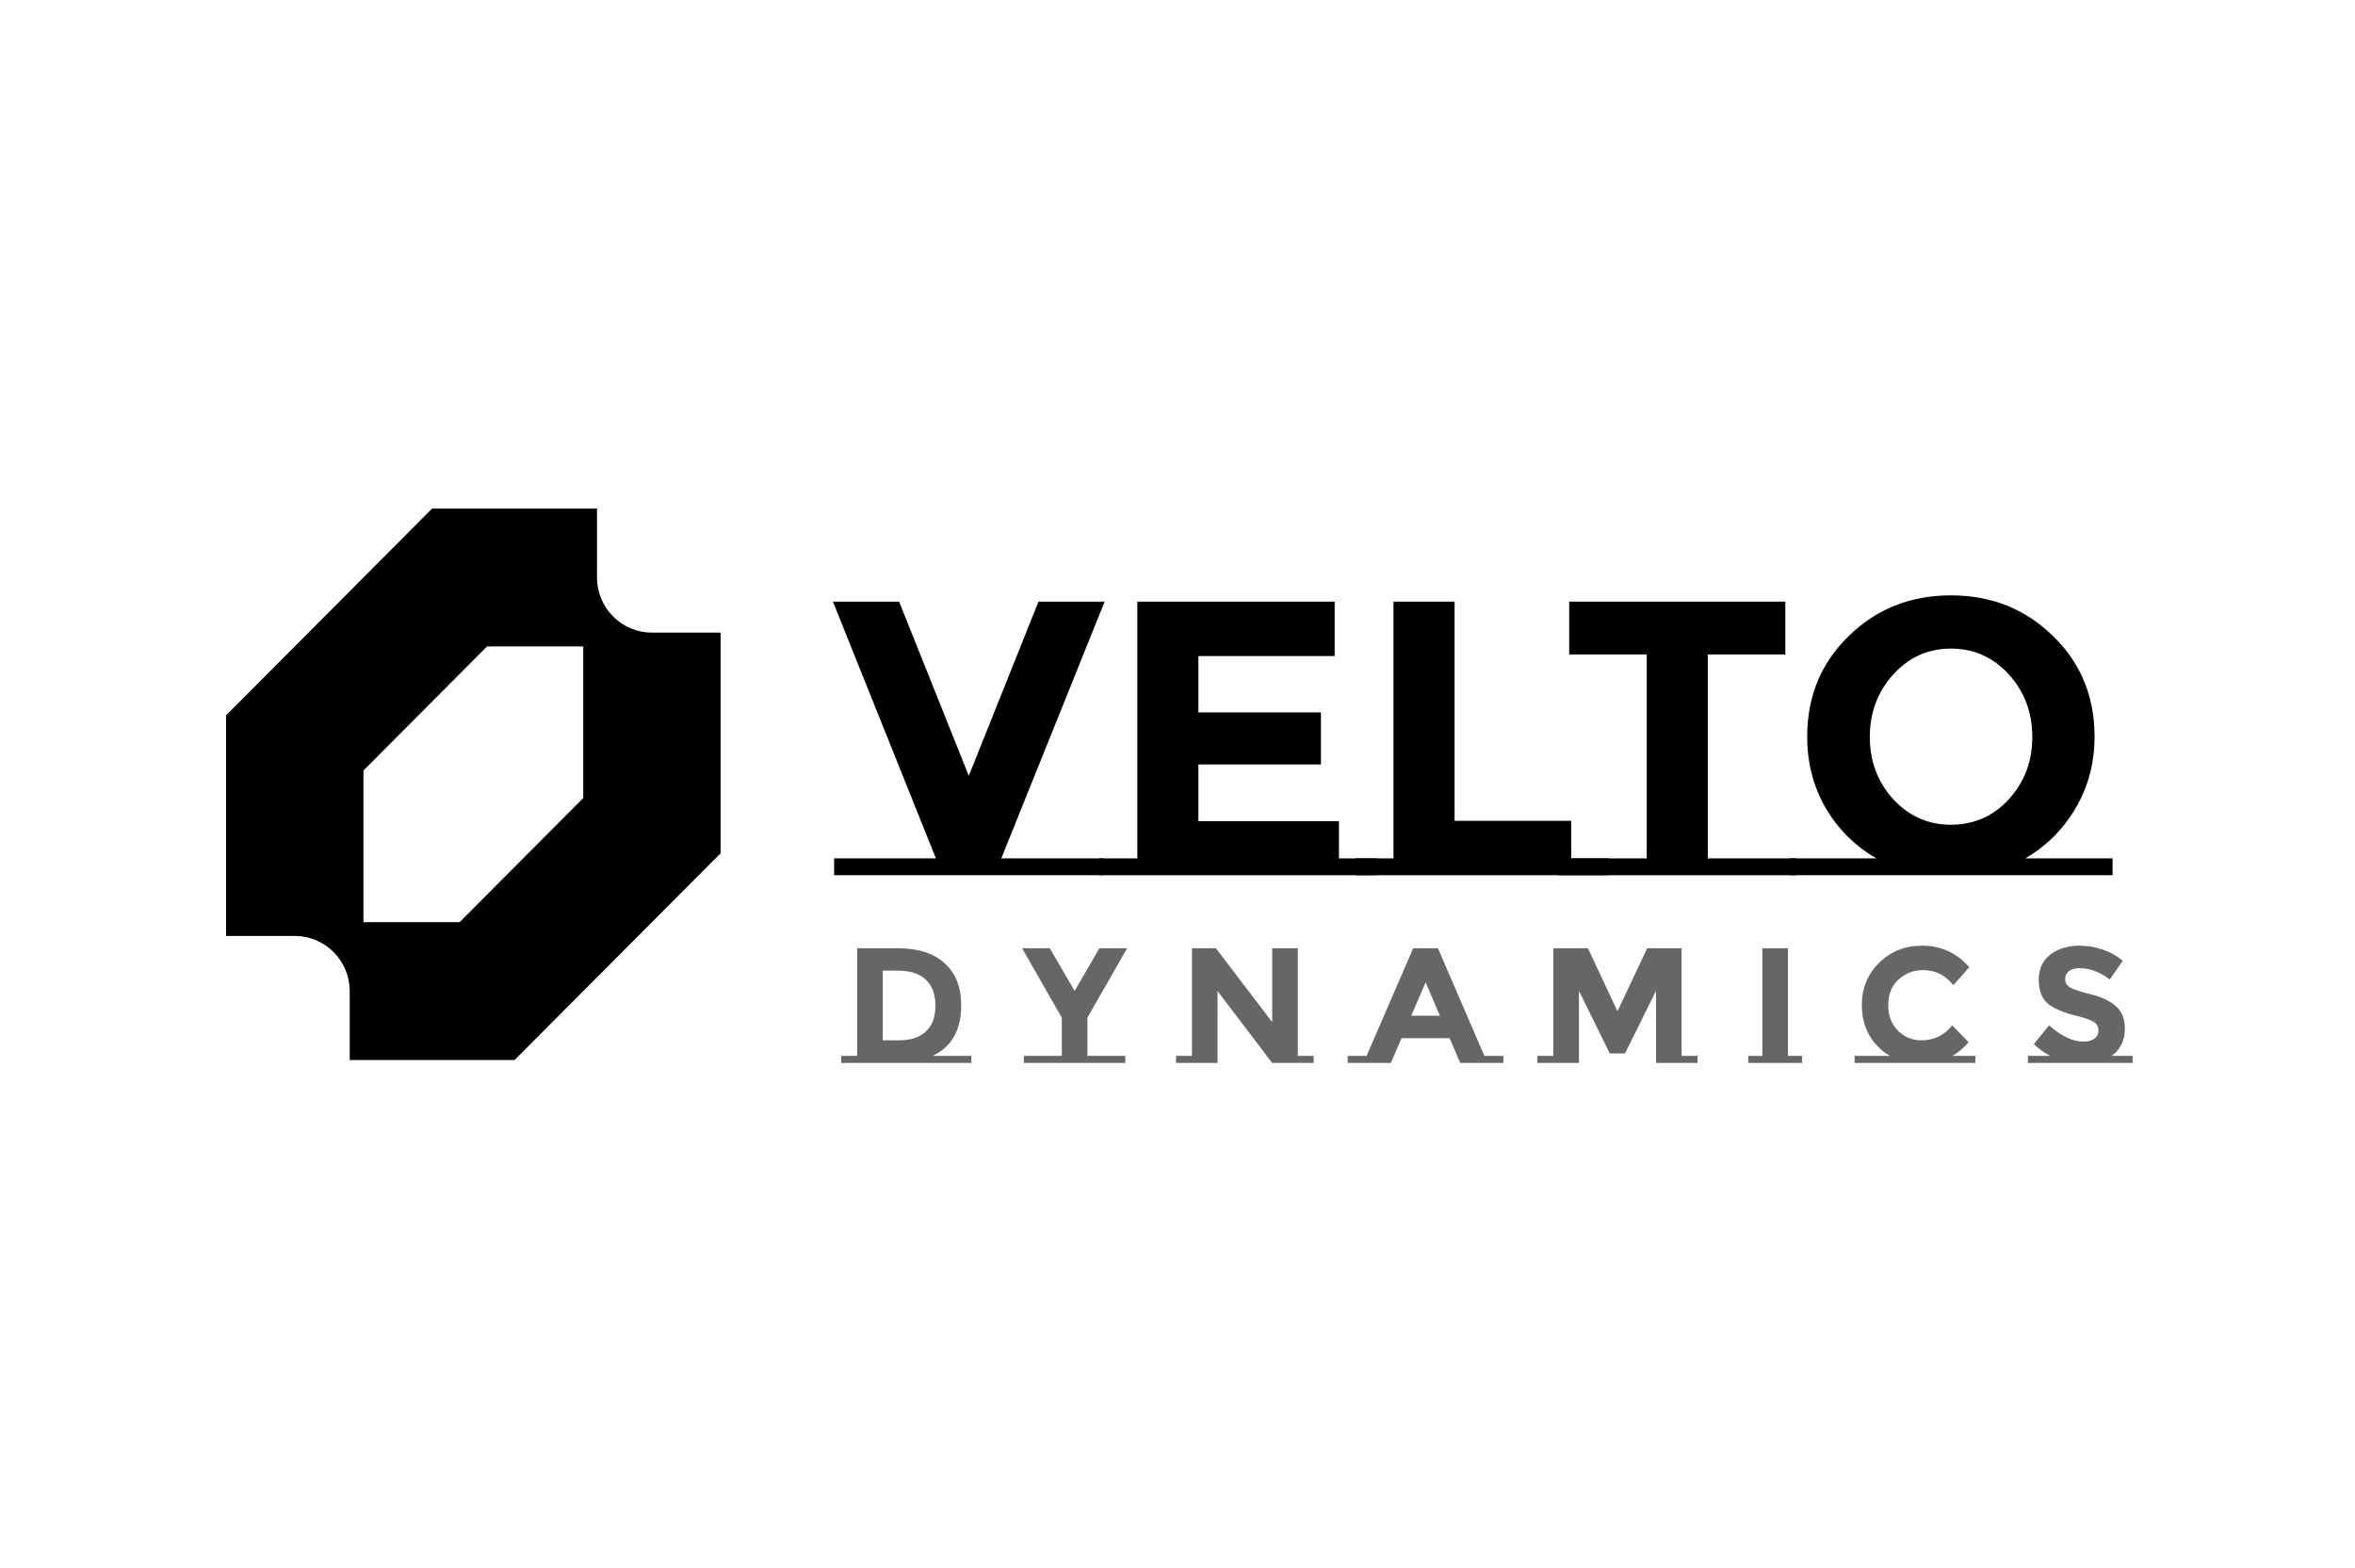
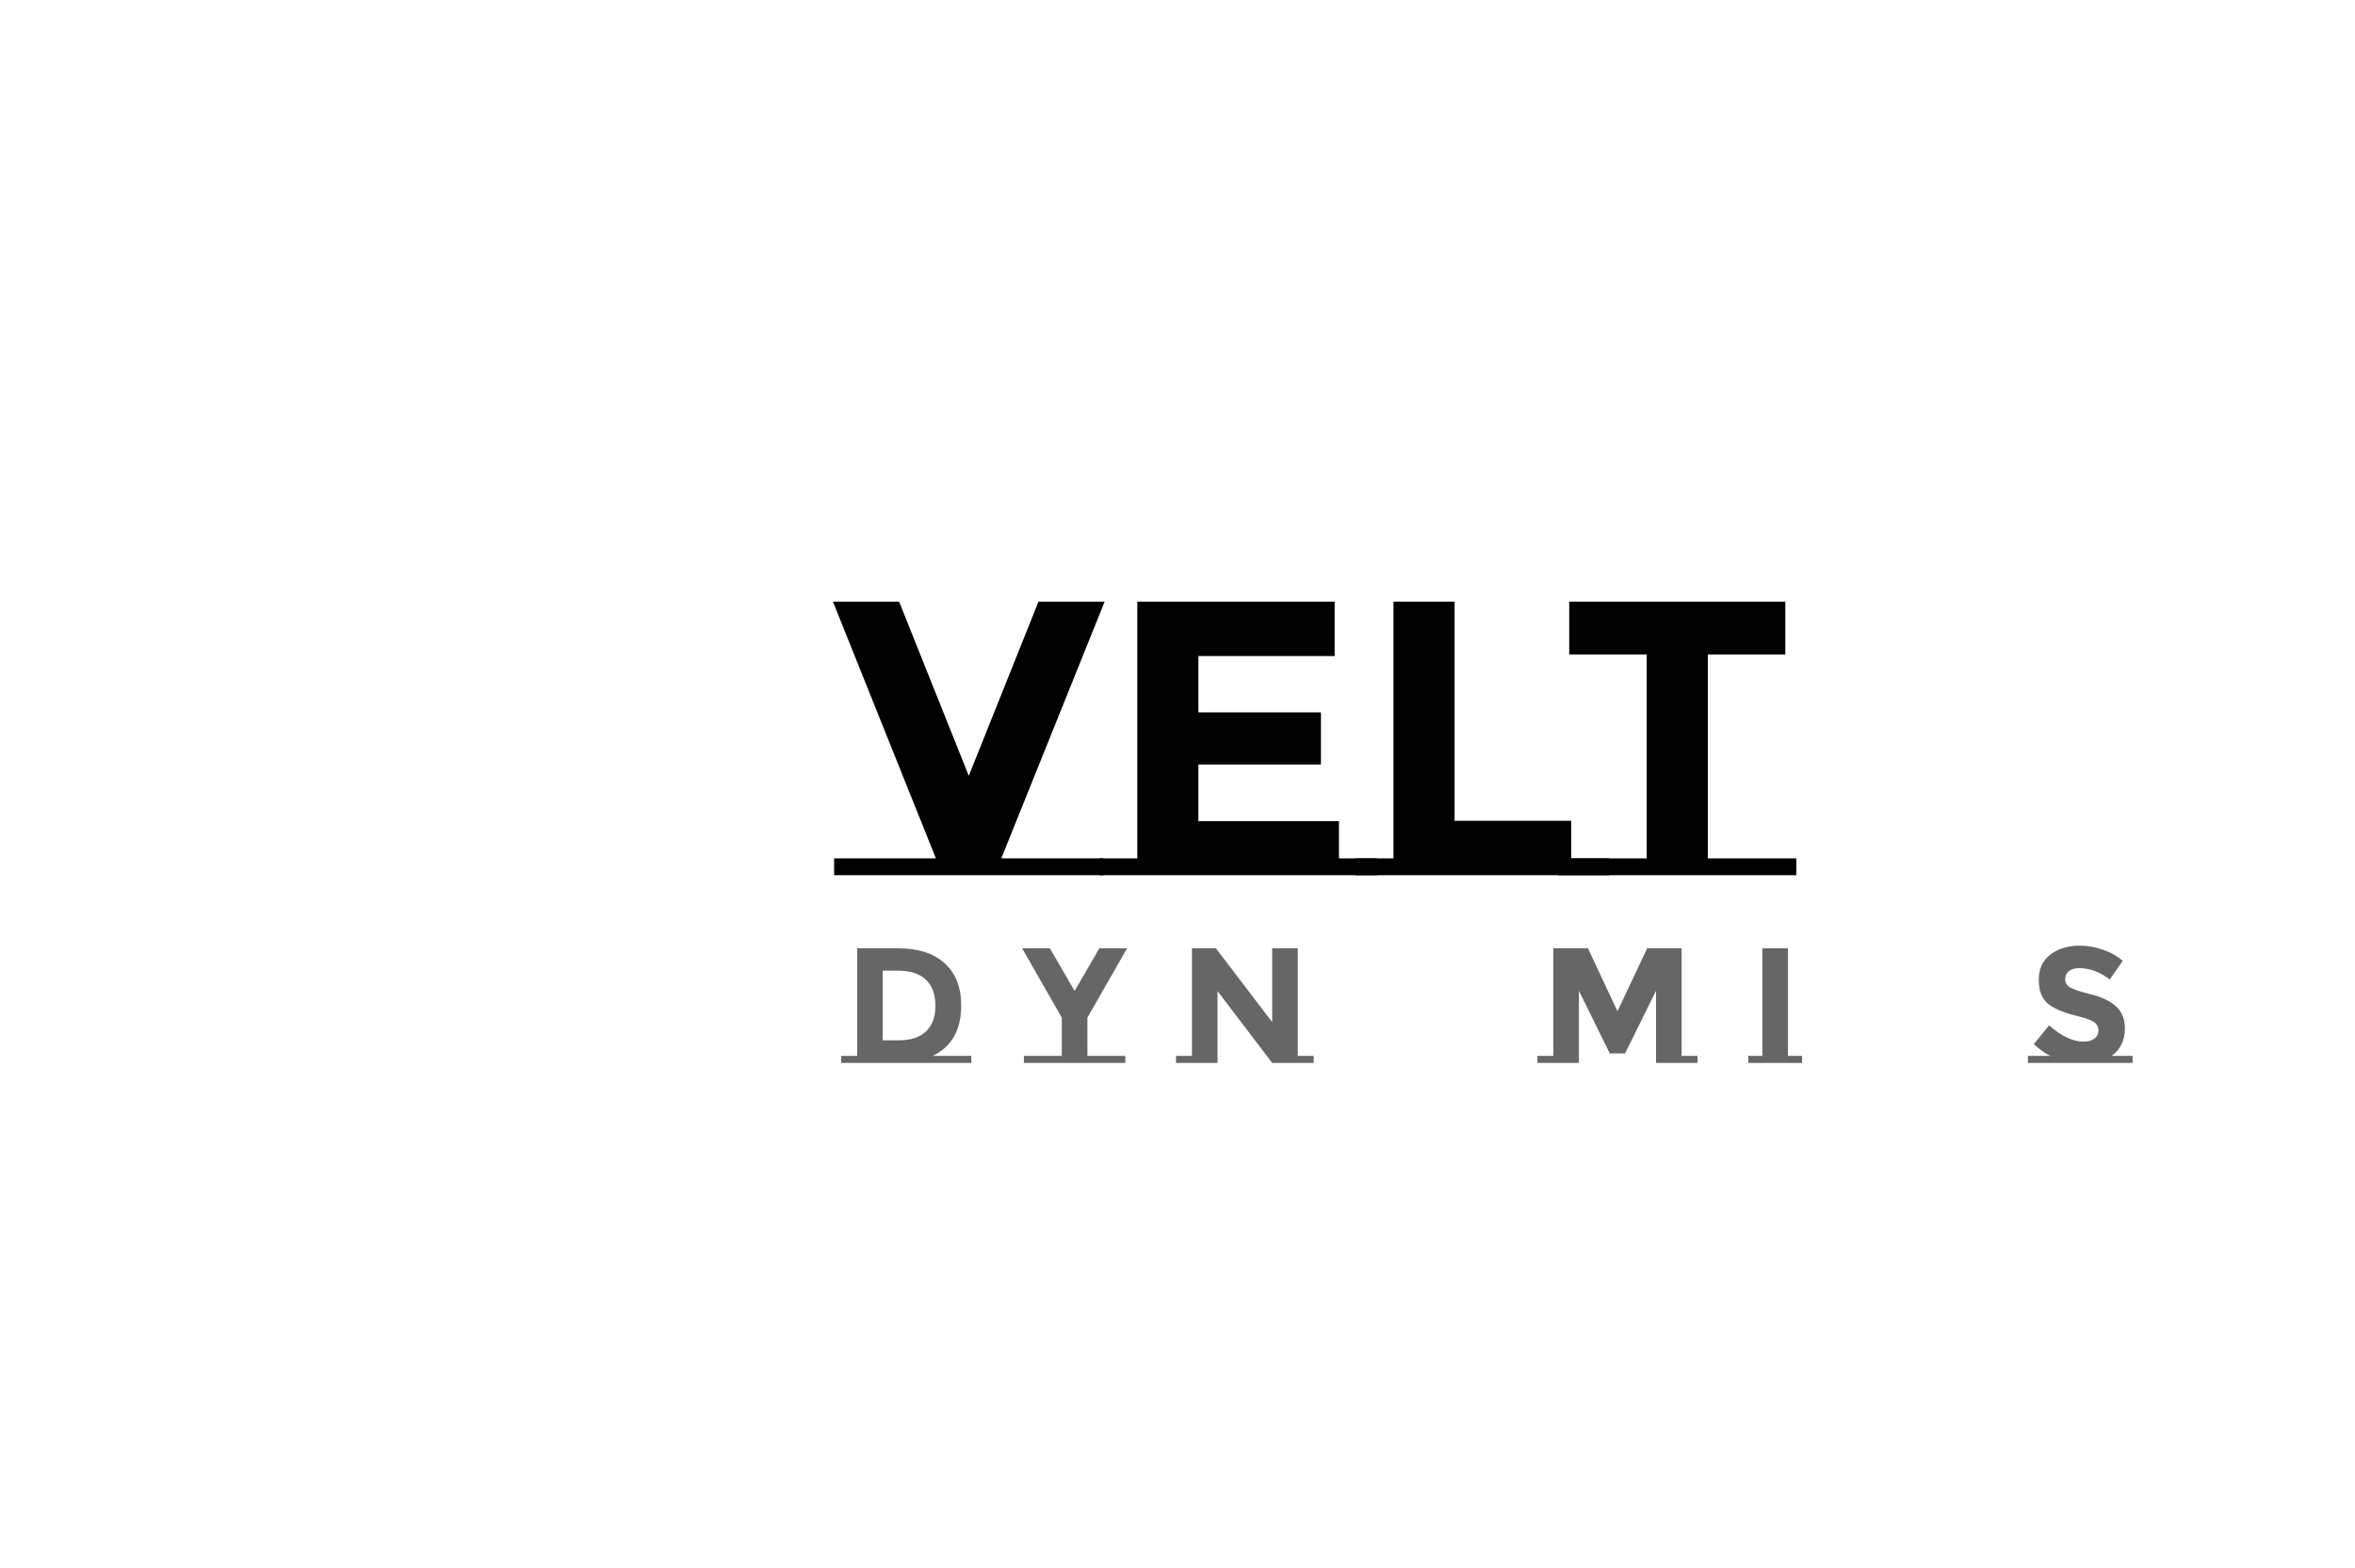
<svg xmlns="http://www.w3.org/2000/svg" width="500" height="333" viewBox="0 0 500 333" fill="none">
-   <path fill-rule="evenodd" clip-rule="evenodd" d="M48 151.92V198.767H62.584C64.116 198.767 65.633 199.07 67.049 199.659C68.464 200.247 69.75 201.11 70.834 202.198C71.917 203.285 72.776 204.576 73.363 205.997C73.949 207.418 74.251 208.941 74.251 210.479V225.119H109.252L153.003 181.199V134.352H138.42C136.887 134.352 135.37 134.049 133.955 133.46C132.539 132.872 131.253 132.009 130.17 130.921C129.086 129.834 128.227 128.543 127.64 127.122C127.054 125.701 126.752 124.178 126.752 122.64V108H91.751L48 151.92ZM97.585 195.839H77.168V163.632L103.418 137.28H123.836V169.488L97.585 195.839Z" fill="black" />
-   <path d="M448.528 182.298V185.872H379.868V182.298H398.405C393.86 179.694 390.258 176.119 387.599 171.575C384.994 167.031 383.692 161.988 383.692 156.447C383.692 147.913 386.629 140.792 392.503 135.084C398.377 129.321 405.608 126.44 414.198 126.44C422.787 126.44 430.019 129.321 435.893 135.084C441.767 140.792 444.704 147.913 444.704 156.447C444.704 161.988 443.374 167.031 440.714 171.575C438.054 176.119 434.48 179.694 429.991 182.298H448.528ZM431.487 156.53C431.487 151.321 429.825 146.888 426.5 143.23C423.175 139.573 419.074 137.744 414.198 137.744C409.377 137.744 405.304 139.573 401.979 143.23C398.654 146.888 396.991 151.321 396.991 156.53C396.991 161.684 398.654 166.089 401.979 169.747C405.304 173.349 409.377 175.15 414.198 175.15C419.074 175.15 423.175 173.349 426.5 169.747C429.825 166.089 431.487 161.684 431.487 156.53Z" fill="black" />
  <path d="M381.377 182.298V185.872H330.839V182.298H349.624V138.991H333.166V127.77H379.05V138.991H362.592V182.298H381.377Z" fill="black" />
  <path d="M341.658 182.298V185.872H287.795V182.298H295.858V127.77H308.825V174.318H333.595V182.298H341.658Z" fill="black" />
  <path d="M241.47 182.298V127.77H283.364V139.324H254.438V151.293H280.455V162.349H254.438V174.401H284.279V182.298H292.342V185.872H233.408V182.298H241.47Z" fill="black" />
  <path d="M234.282 182.298V185.872H177.094V182.298H198.706L176.844 127.77H190.892L205.688 164.759L220.484 127.77H234.532L212.587 182.298H234.282Z" fill="black" />
  <path d="M452.782 224.242V225.74H430.557V224.242H435.294C434.017 223.592 432.856 222.755 431.811 221.734L435.051 217.762C437.675 220.061 440.102 221.211 442.331 221.211C443.33 221.211 444.108 221.002 444.665 220.584C445.246 220.143 445.536 219.562 445.536 218.842C445.536 218.099 445.234 217.518 444.63 217.1C444.027 216.659 442.83 216.218 441.042 215.777C438.209 215.103 436.13 214.232 434.807 213.164C433.506 212.072 432.856 210.377 432.856 208.078C432.856 205.756 433.68 203.967 435.329 202.713C437.001 201.459 439.08 200.832 441.565 200.832C443.19 200.832 444.816 201.111 446.442 201.668C448.067 202.226 449.484 203.015 450.692 204.037L447.94 208.008C445.826 206.406 443.643 205.605 441.391 205.605C440.485 205.605 439.765 205.825 439.231 206.267C438.72 206.685 438.464 207.254 438.464 207.973C438.464 208.67 438.778 209.228 439.405 209.646C440.055 210.064 441.53 210.563 443.829 211.144C446.152 211.701 447.951 212.549 449.229 213.687C450.506 214.825 451.145 216.404 451.145 218.424C451.145 220.932 450.204 222.872 448.323 224.242H452.782Z" fill="black" fill-opacity="0.6" />
-   <path d="M419.398 224.242V225.74H393.759V224.242H401.248C399.391 223.15 397.927 221.676 396.859 219.818C395.814 217.937 395.292 215.812 395.292 213.443C395.292 209.866 396.522 206.87 398.984 204.455C401.469 202.04 404.5 200.832 408.076 200.832C412.071 200.832 415.415 202.353 418.109 205.396L414.73 209.228C413.011 207.091 410.875 206.023 408.32 206.023C406.276 206.023 404.523 206.696 403.06 208.043C401.62 209.367 400.9 211.167 400.9 213.443C400.9 215.695 401.585 217.507 402.955 218.877C404.326 220.247 405.986 220.932 407.937 220.932C410.608 220.932 412.791 219.876 414.486 217.762L417.97 221.35C416.948 222.535 415.798 223.499 414.521 224.242H419.398Z" fill="black" fill-opacity="0.6" />
  <path d="M382.607 224.242V225.74H371.181V224.242H374.177V201.39H379.611V224.242H382.607Z" fill="black" fill-opacity="0.6" />
  <path d="M351.6 210.412L345.016 223.719H341.776L335.227 210.412V225.74H326.413V224.242H329.792V201.39H337.143L343.413 214.767L349.718 201.39H357.034V224.242H360.413V225.74H351.6V210.412Z" fill="black" fill-opacity="0.6" />
-   <path d="M319.198 224.242V225.74H310.037L307.772 220.48H297.565L295.301 225.74H286.139V224.242H290.145L300.039 201.39H305.299L315.157 224.242H319.198ZM302.686 208.635L299.621 215.707H305.717L302.686 208.635Z" fill="black" fill-opacity="0.6" />
  <path d="M253.067 224.242V201.39H258.153L270.101 217.066V201.39H275.536V224.242H278.915V225.74H270.101L258.501 210.482V225.74H249.688V224.242H253.067Z" fill="black" fill-opacity="0.6" />
  <path d="M238.918 224.242V225.74H217.389V224.242H225.436V216.125L217.006 201.39H222.893L228.154 210.447L233.414 201.39H239.301L230.871 216.125V224.242H238.918Z" fill="black" fill-opacity="0.6" />
  <path d="M206.234 224.242V225.74H178.609V224.242H181.988V201.39H190.593C194.936 201.39 198.268 202.458 200.591 204.595C202.913 206.708 204.074 209.692 204.074 213.547C204.074 218.749 202.054 222.314 198.013 224.242H206.234ZM190.871 220.932C193.356 220.932 195.261 220.305 196.585 219.051C197.932 217.797 198.605 215.974 198.605 213.582C198.605 211.19 197.932 209.355 196.585 208.078C195.261 206.778 193.217 206.127 190.453 206.127H187.423V220.932H190.871Z" fill="black" fill-opacity="0.6" />
</svg>